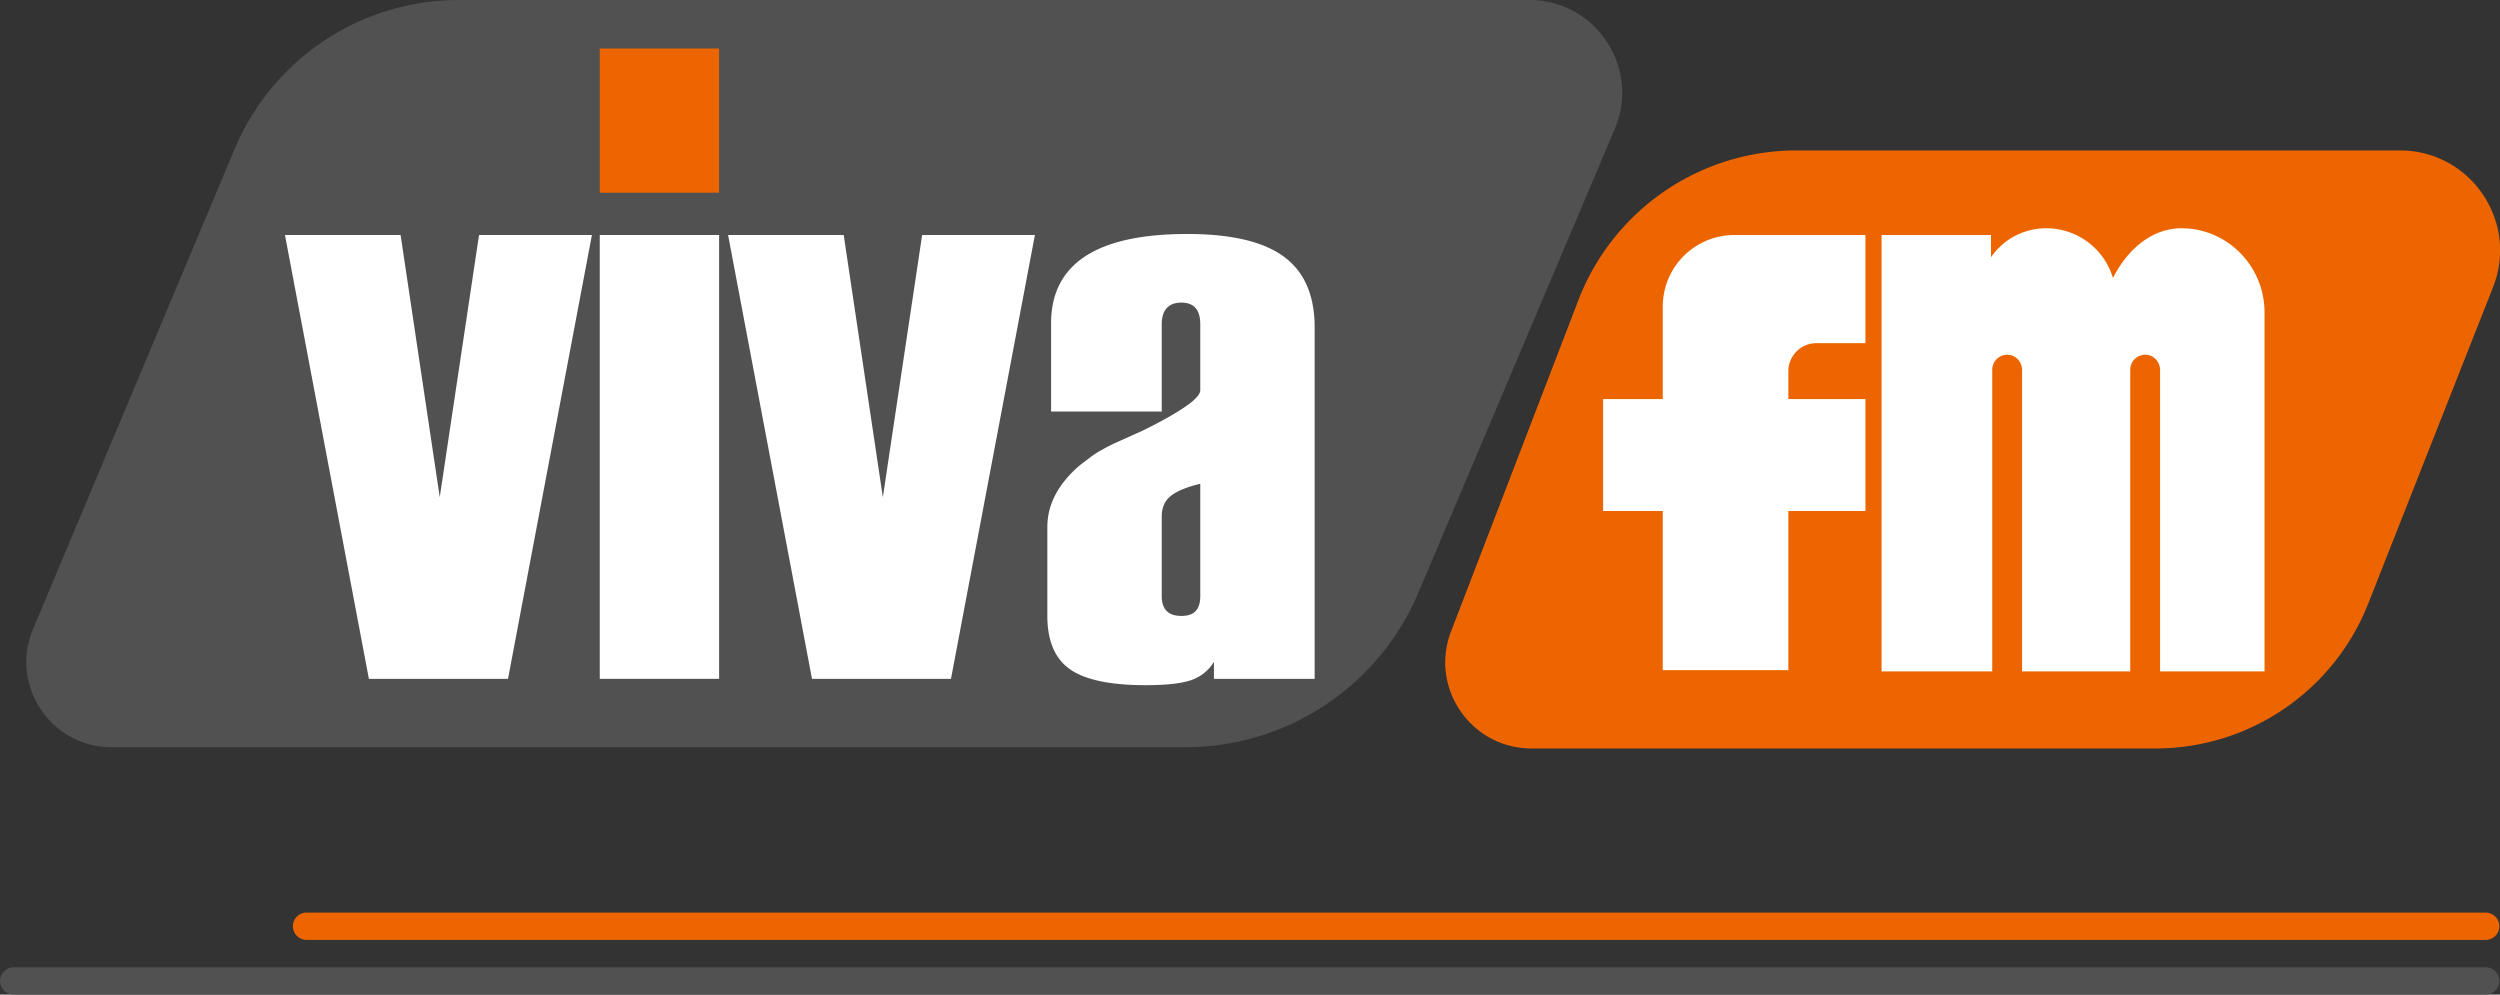
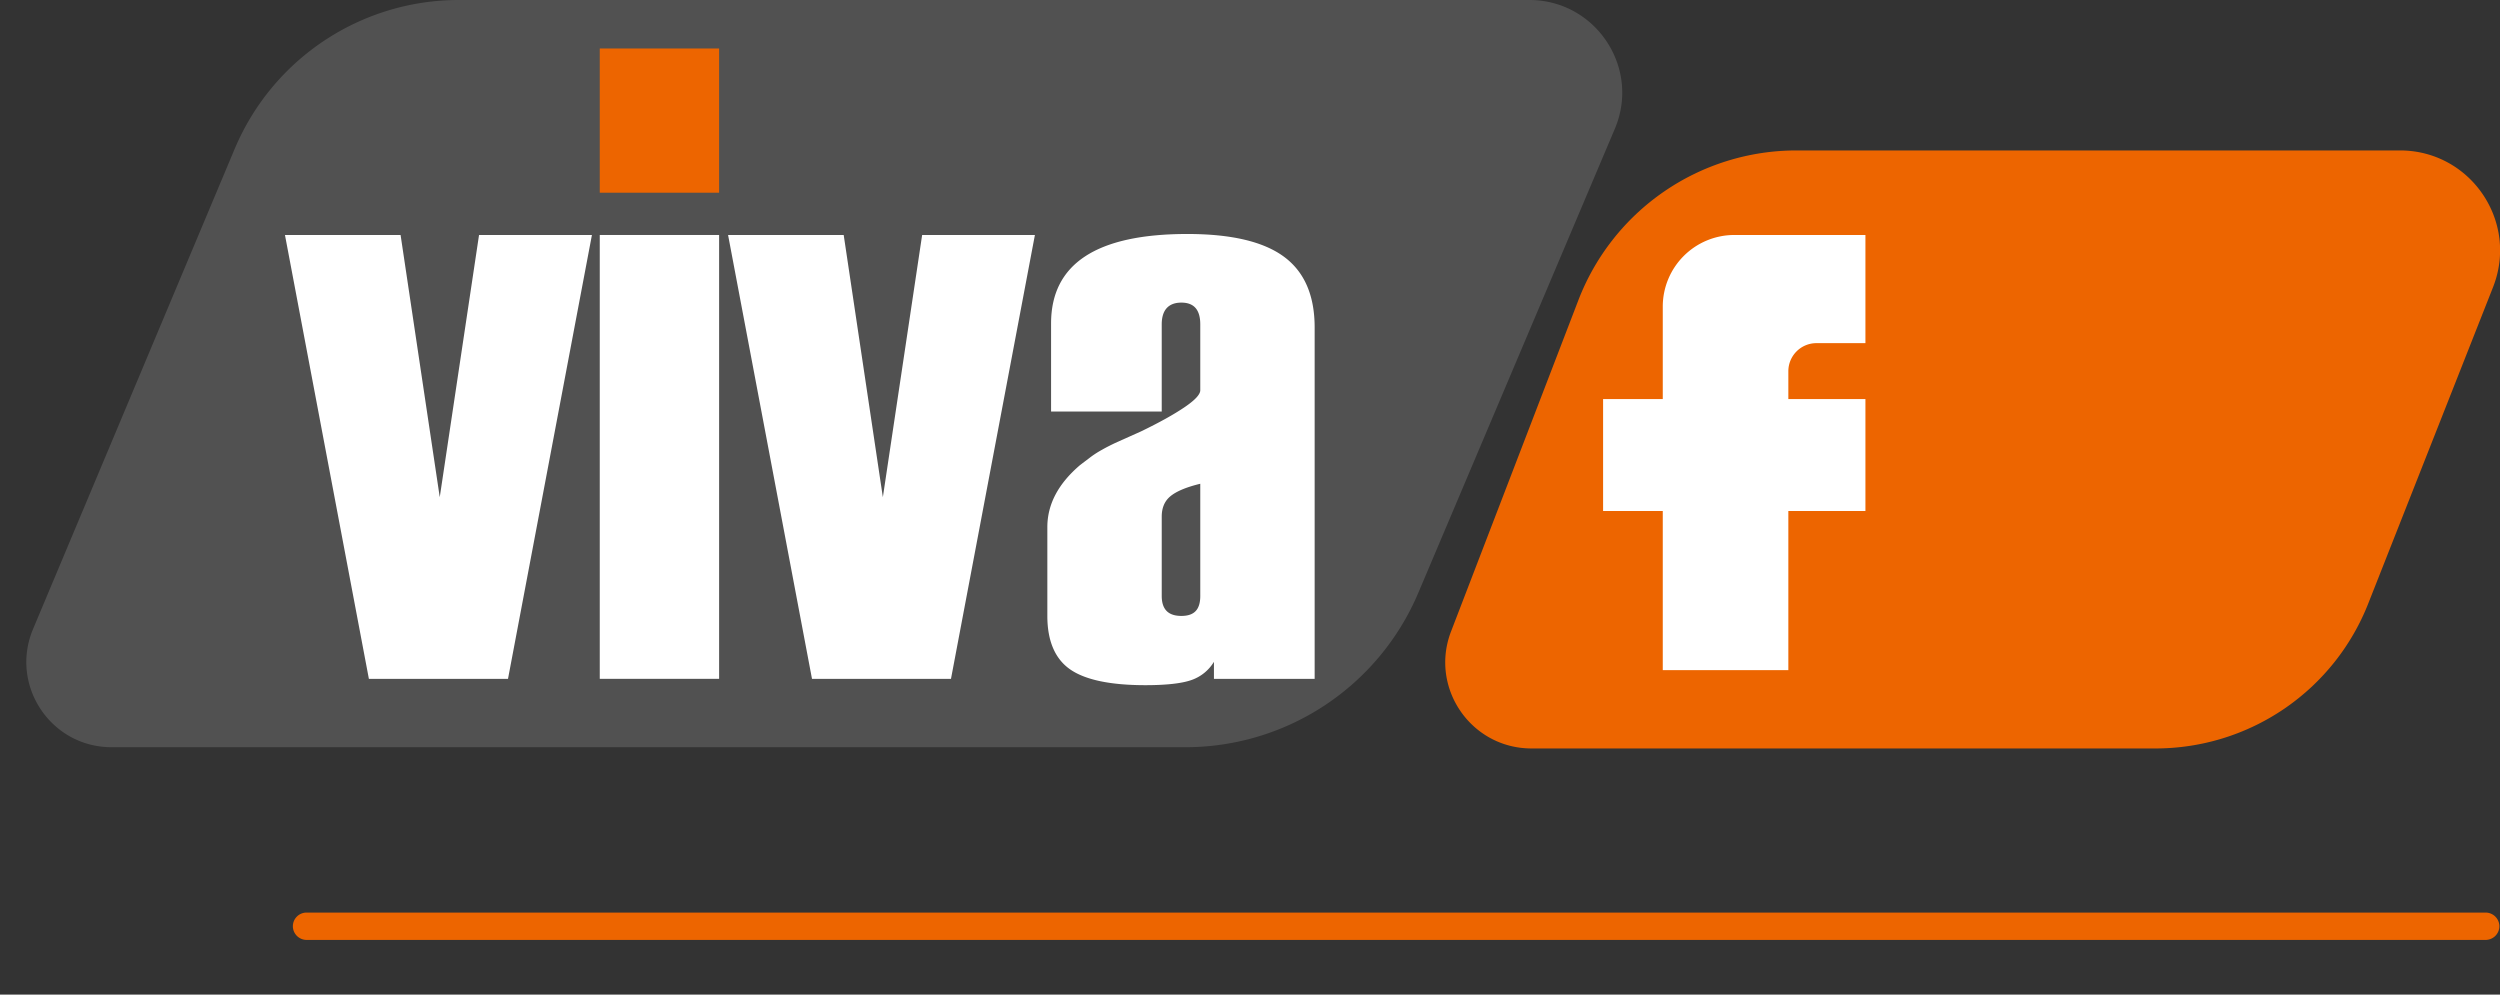
<svg xmlns="http://www.w3.org/2000/svg" id="84acc64c-0610-4031-8016-510aefaca179" data-name="Capa 1" width="2010.8" height="800" viewBox="0 0 2010.8 800">
  <rect x="0" y="0" width="2010.8" height="800" fill="#333333" stroke="none" />
  <title>Viva FM 2016</title>
  <g>
    <path d="M-413.8,505.9l162.1-386A195.6,195.6,0,0,1-71.4,0H789.7c53.4,0,89.6,54.6,68.7,103.7L700.3,477A203.4,203.4,0,0,1,513.1,601H-350.5C-399.6,601.1-432.8,551.1-413.8,505.9Z" transform="translate(440.4)" style="fill: #515151" />
    <path d="M726.7,507.9,829.1,241.5A187.9,187.9,0,0,1,1004.5,121h485.4c56.8,0,95.7,57.1,74.9,110L1464.4,485.5A183.9,183.9,0,0,1,1293.3,602h-502C742.7,601.9,709.3,553.2,726.7,507.9Z" transform="translate(440.4)" style="fill: #ed6500" />
    <g>
      <rect x="482.4" y="39" width="96" height="116" style="fill: #ed6500" />
      <g>
        <path d="M-31.8,546H-143.7l-67.5-357h93l31.5,210.9L-55.1,189H35.7Z" transform="translate(440.4)" style="fill: #fff" />
        <rect x="482.4" y="189" width="96" height="357" style="fill: #fff" />
        <path d="M324.5,546H212.7L145.2,189h93l31.5,210.9L301.3,189H392Z" transform="translate(440.4)" style="fill: #fff" />
        <path d="M536,546.1V532.3A34.2,34.2,0,0,1,517.8,547c-7.7,2.7-20.1,4.1-37,4.1-28.2,0-48.5-4.3-60.6-12.8S402,515.4,402,495.4V424c0-18.4,8.8-35,26.4-50l8.7-6.6a78.8,78.8,0,0,1,8.8-5.6c3.3-1.9,7.4-4,12.4-6.3l19-8.5c14.7-7.1,26.2-13.5,34.8-19.3S525,317.3,525,313.9v-53c0-11.7-5-17.5-15.2-17.5S494,249.2,494,260.9V331H405V260.2q0-72,109.6-72,52.8,0,77.6,18.2t24.8,57V546H536Zm-11-157c-11.6,2.8-19.6,6.3-24.2,10.2s-6.8,9.3-6.8,16.3v63.7c0,10.8,5.2,16.1,15.8,16.1s15.2-5.3,15.2-16.1Z" transform="translate(440.4)" style="fill: #fff" />
      </g>
    </g>
    <g>
      <path d="M1020.5,276H1060V189H954.6A57.6,57.6,0,0,0,897,246.6V321H849v90h48V539H998V411h62V321H998V298.5A22.6,22.6,0,0,1,1020.5,276Z" transform="translate(440.4)" style="fill: #fff" />
-       <path d="M1314.2,183.6c-22.6,0-42.6,15.4-55.1,40a56,56,0,0,0-53.7-40,53.8,53.8,0,0,0-44.4,23.3V189h-88V540h89V297.3a12,12,0,0,1,13.2-11.9c6.2.5,10.8,6,10.8,12.3V540h87V297.3a12,12,0,0,1,13.2-11.9c6.2.5,10.8,6,10.8,12.3V540h84V251.9C1381.3,214.2,1351.2,183.6,1314.2,183.6Z" transform="translate(440.4)" style="fill: #fff" />
    </g>
    <path d="M1558.7,734a11.1,11.1,0,0,1,11.2,11h0a11.1,11.1,0,0,1-11.2,11H-193.5a11.1,11.1,0,0,1-11.3-10.1A11,11,0,0,1-193.7,734Z" transform="translate(440.4)" style="fill: #ed6500" />
-     <path d="M1558.7,778a11.1,11.1,0,0,1,11.2,11h0a11.1,11.1,0,0,1-11.2,11H-429a11.1,11.1,0,0,1-11.3-10.1A11,11,0,0,1-429.2,778Z" transform="translate(440.4)" style="fill: #515151" />
  </g>
</svg>